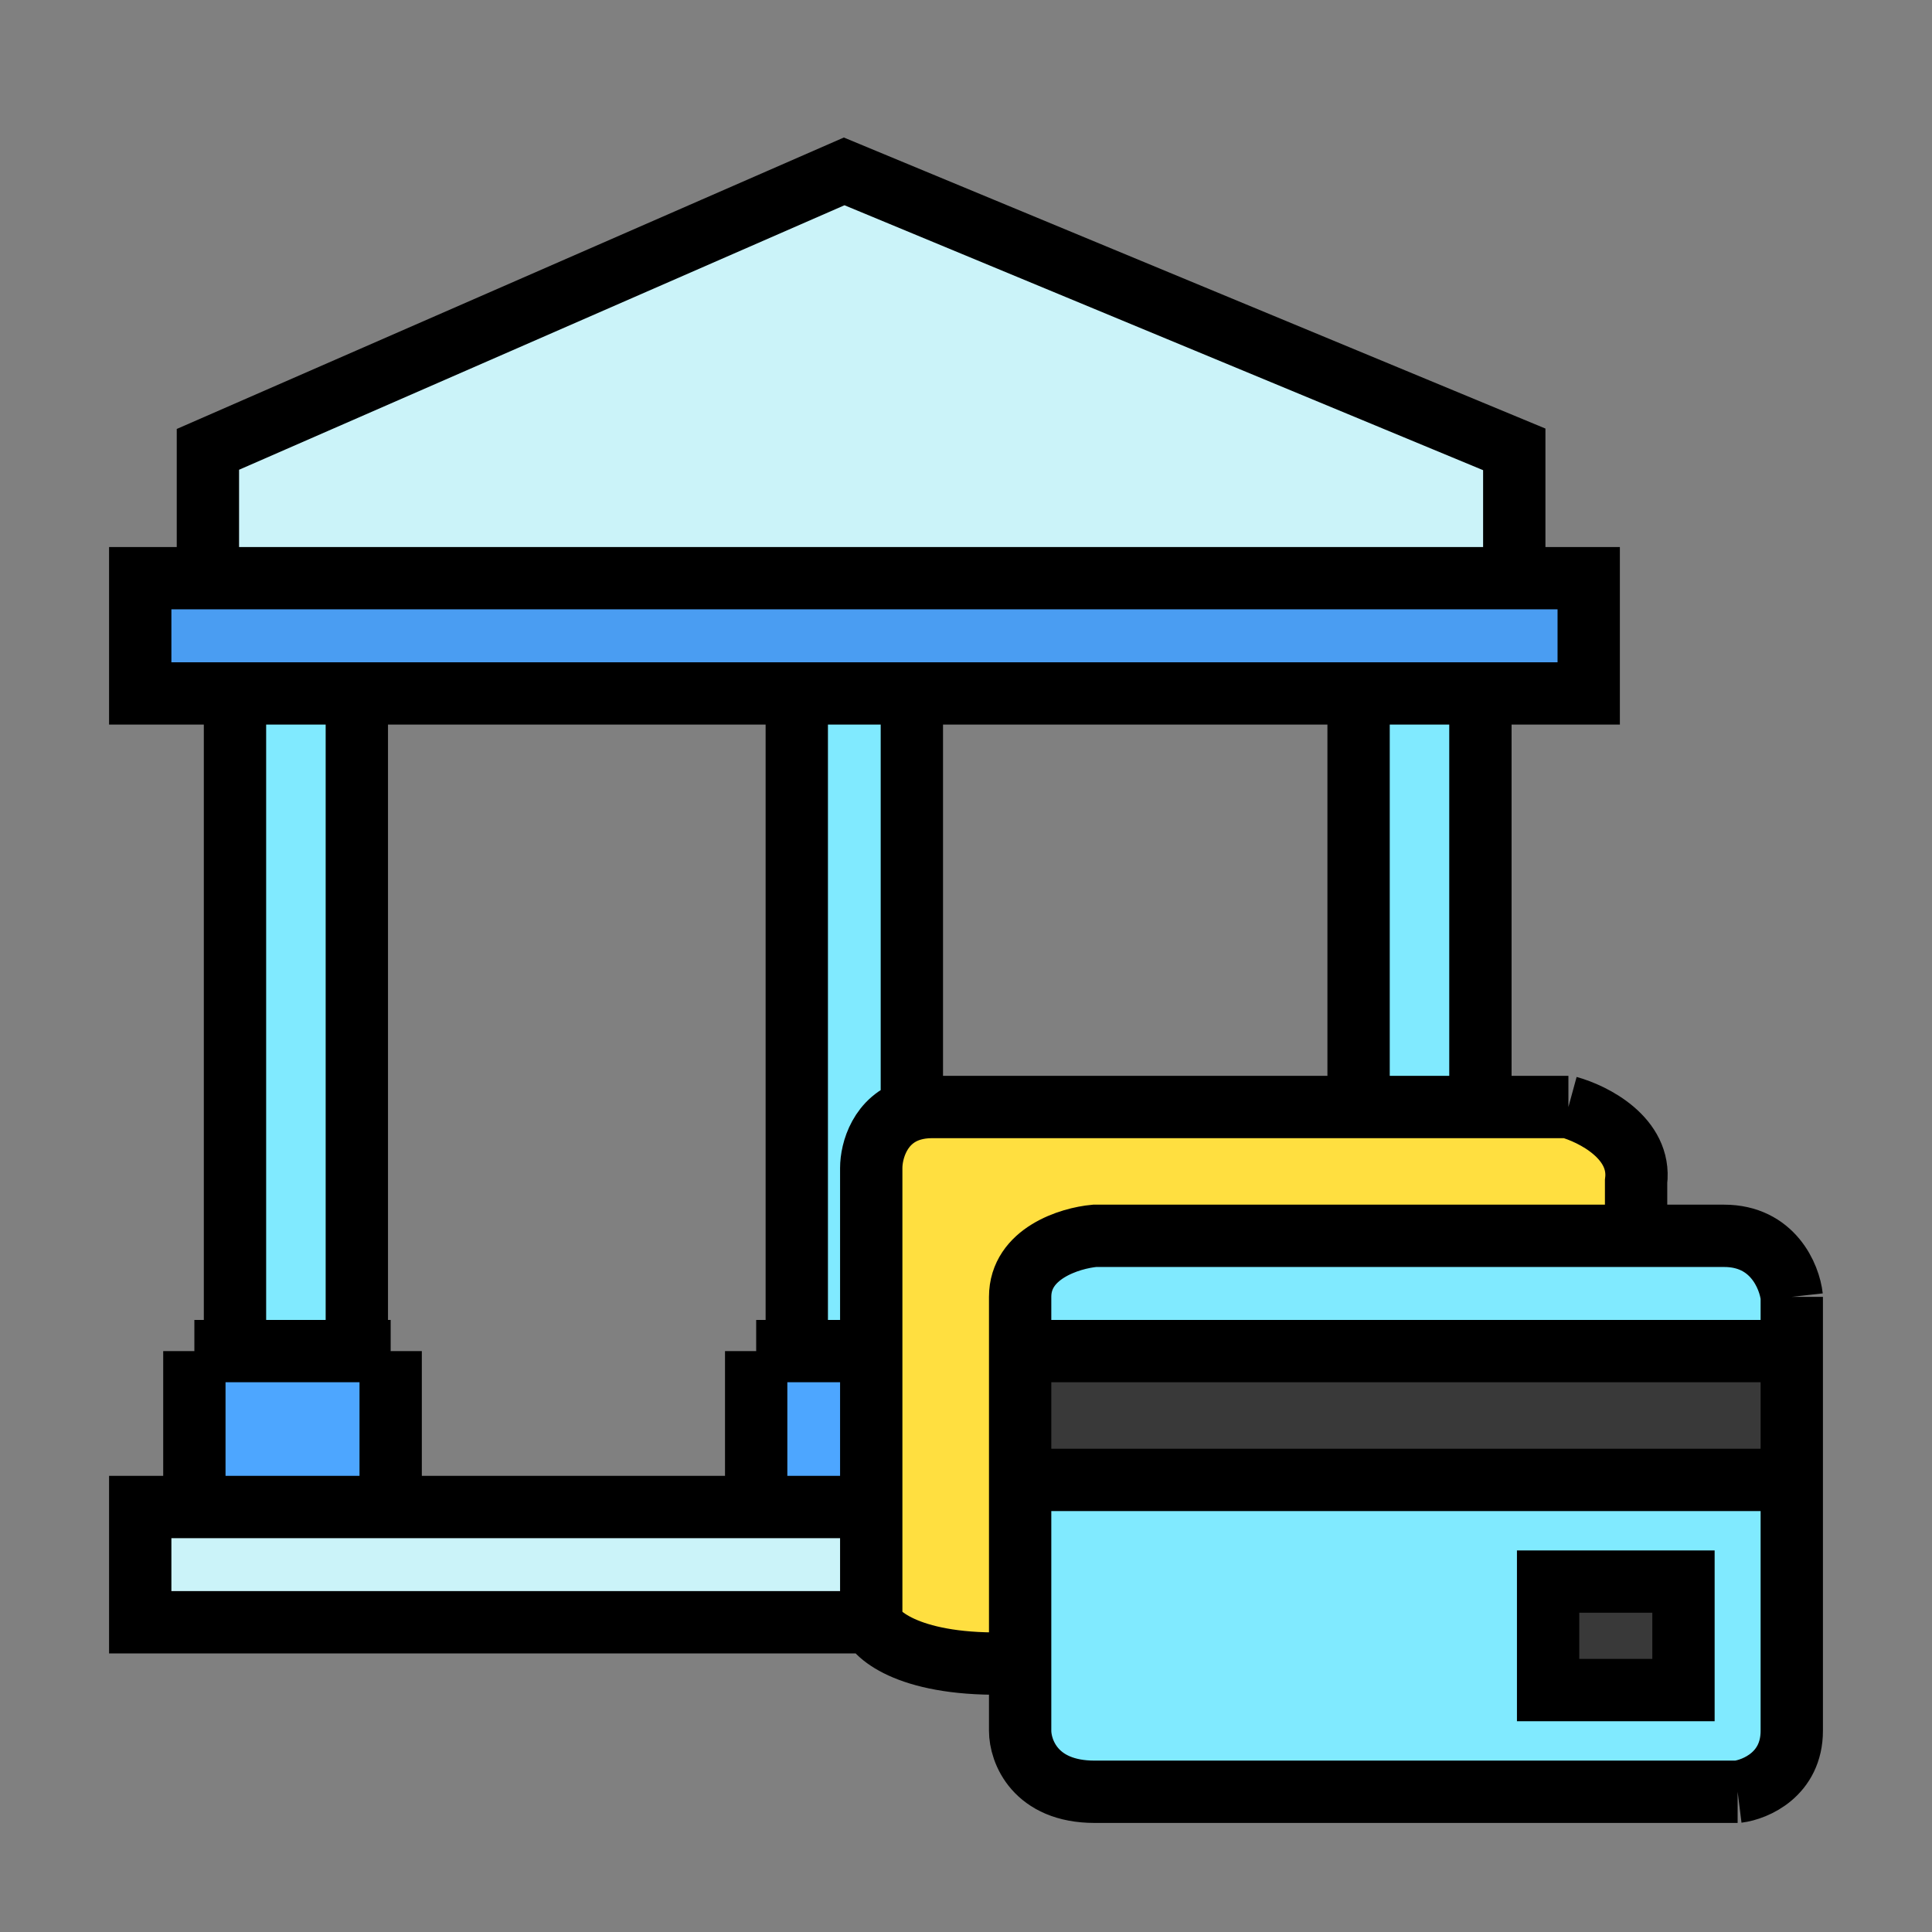
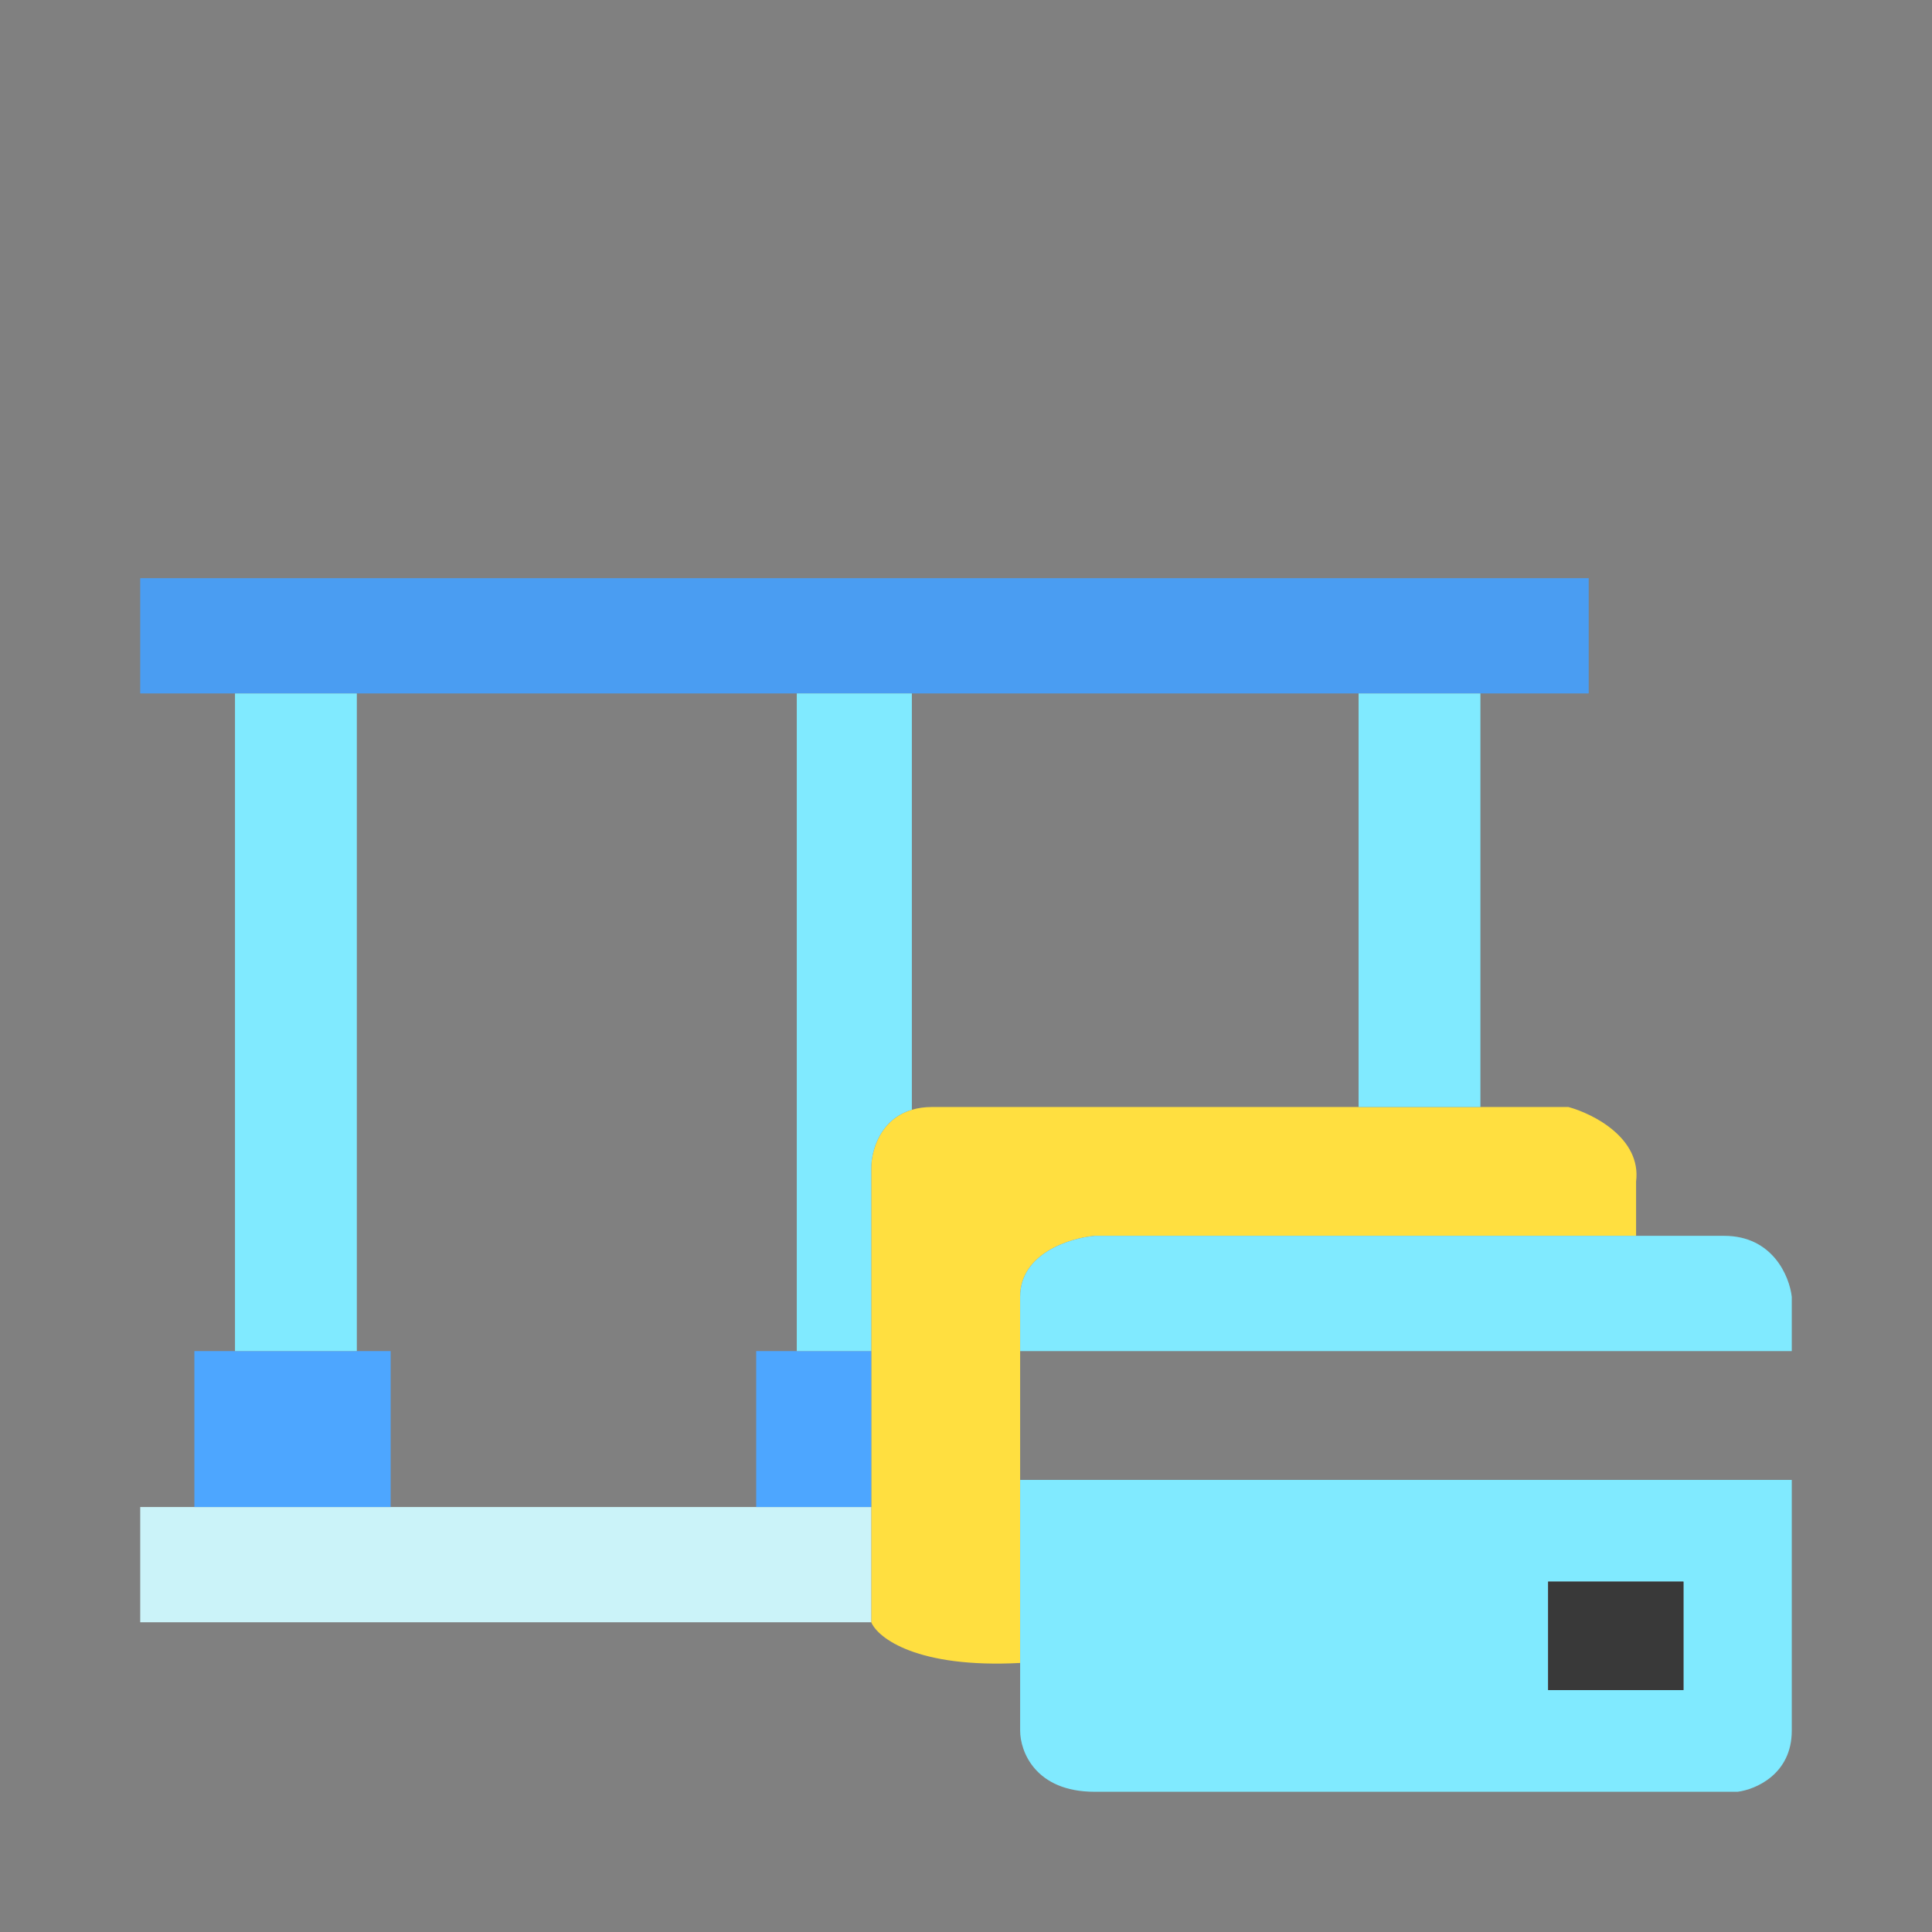
<svg xmlns="http://www.w3.org/2000/svg" width="124" height="124" viewBox="0 0 124 124" fill="none">
  <rect x="0" y="0" width="124" height="124" fill="#808080" stroke="none" />
-   <path d="M13.344 28.841V37.109H97.189V28.841L54.18 11L13.344 28.841Z" fill="#CBF3F9" />
  <path d="M55.918 74.966V86.716V96.724V104.121C56.352 105.137 58.872 107.08 65.475 106.732V94.983V86.716V83.234C65.475 80.449 68.661 79.463 70.254 79.318H105.008V75.837C105.356 73.052 102.257 71.485 100.664 71.05H95.016H87.197H59.828C59.338 71.05 58.906 71.114 58.525 71.227C56.474 71.836 55.918 73.866 55.918 74.966Z" fill="#FFDF40" />
  <path fill-rule="evenodd" clip-rule="evenodd" d="M65.475 111.084C65.475 112.389 66.431 115 70.254 115H111.525C112.683 114.855 115 113.869 115 111.084V94.983H65.475V106.732V111.084ZM99.361 108.473V101.51H108.049V108.473H99.361Z" fill="#80EAFF" />
-   <path d="M115 86.716H65.475V94.983H115V86.716Z" fill="#393939" />
  <path d="M105.008 79.318H70.254C68.661 79.463 65.475 80.449 65.475 83.234V86.716H115V83.234C114.855 81.929 113.784 79.318 110.656 79.318H105.008Z" fill="#80EAFF" />
  <path d="M99.361 101.51V108.473H108.049V101.51H99.361Z" fill="#393939" />
  <path d="M12.475 96.724H9V104.121H55.049H55.918V96.724H54.18H48.533H25.074H12.475Z" fill="#CBF3F9" />
  <path d="M13.344 37.109H9V44.506H15.082H22.902H51.139H58.525H87.197H95.016H101.967V37.109H97.189H13.344Z" fill="#4A9DF2" />
  <path d="M22.902 86.716H15.082H12.475V94.983V96.724H25.074V94.983V86.716H22.902Z" fill="#4DA6FF" />
  <path d="M55.918 86.716H51.139H48.533V96.724H54.18H55.918V86.716Z" fill="#4DA6FF" />
  <path d="M87.197 44.506V57.778V71.05H95.016V44.506H87.197Z" fill="#80EAFF" />
  <path d="M51.139 44.506V86.716H55.918V74.966C55.918 73.866 56.474 71.836 58.525 71.227V44.506H51.139Z" fill="#80EAFF" />
  <path d="M15.082 44.506V86.716H22.902V44.506H15.082Z" fill="#80EAFF" />
-   <path d="M13.344 37.109H9V44.506H15.082M13.344 37.109V28.841L54.18 11L97.189 28.841V37.109M13.344 37.109H97.189M97.189 37.109H101.967V44.506H95.016M15.082 44.506V86.716M15.082 44.506H22.902M15.082 86.716H22.902M15.082 86.716H12.475M22.902 86.716V44.506M22.902 86.716H25.074M22.902 44.506H51.139M12.475 86.716H25.074M12.475 86.716V94.983V96.724M25.074 86.716V94.983V96.724M12.475 96.724H9V104.121H55.049H55.918M12.475 96.724H25.074M25.074 96.724H48.533M51.139 44.506V86.716M51.139 44.506H58.525M51.139 86.716H55.918M51.139 86.716H48.533M55.918 86.716V74.966C55.918 73.866 56.474 71.836 58.525 71.227M55.918 86.716H48.533M55.918 86.716V96.724M59.828 71.05C59.338 71.05 58.906 71.114 58.525 71.227M59.828 71.05C62.029 71.05 75.26 71.05 87.197 71.05M59.828 71.05H87.197M100.664 71.05C102.257 71.485 105.356 73.052 105.008 75.837V79.318M100.664 71.05C98.993 71.05 97.081 71.05 95.016 71.05M100.664 71.05H95.016M58.525 44.506V71.227M58.525 44.506H87.197M48.533 86.716V96.724M48.533 96.724H54.18H55.918M55.918 96.724V104.121M87.197 44.506H95.016M87.197 44.506V57.778V71.05M87.197 71.05C89.919 71.05 92.575 71.05 95.016 71.05M87.197 71.05H95.016M95.016 44.506V71.05M105.008 79.318H70.254C68.661 79.463 65.475 80.449 65.475 83.234M105.008 79.318C105.587 79.318 107.528 79.318 110.656 79.318M105.008 79.318H110.656M65.475 83.234C65.475 83.827 65.475 85.061 65.475 86.716M65.475 83.234V86.716M65.475 111.084C65.475 112.389 66.431 115 70.254 115M65.475 111.084C65.475 109.818 65.475 108.339 65.475 106.732M65.475 111.084V106.732M70.254 115C74.077 115 99.361 115 111.525 115M70.254 115H111.525M111.525 115C112.683 114.855 115 113.869 115 111.084M115 111.084C115 109.351 115 102.141 115 94.983M115 111.084V94.983M115 83.234C114.855 81.929 113.784 79.318 110.656 79.318M115 83.234C115 84.268 115 85.444 115 86.716M115 83.234V86.716M55.918 104.121C56.352 105.137 58.872 107.08 65.475 106.732M65.475 106.732C65.475 103.129 65.475 98.886 65.475 94.983M65.475 106.732V94.983M65.475 86.716H115M65.475 86.716C65.475 88.906 65.475 91.834 65.475 94.983M65.475 86.716V94.983M115 86.716C115 89.222 115 92.098 115 94.983M115 86.716V94.983M115 94.983H65.475M99.361 101.51V108.473H108.049V101.51H99.361Z" stroke="black" stroke-width="4" />
</svg>